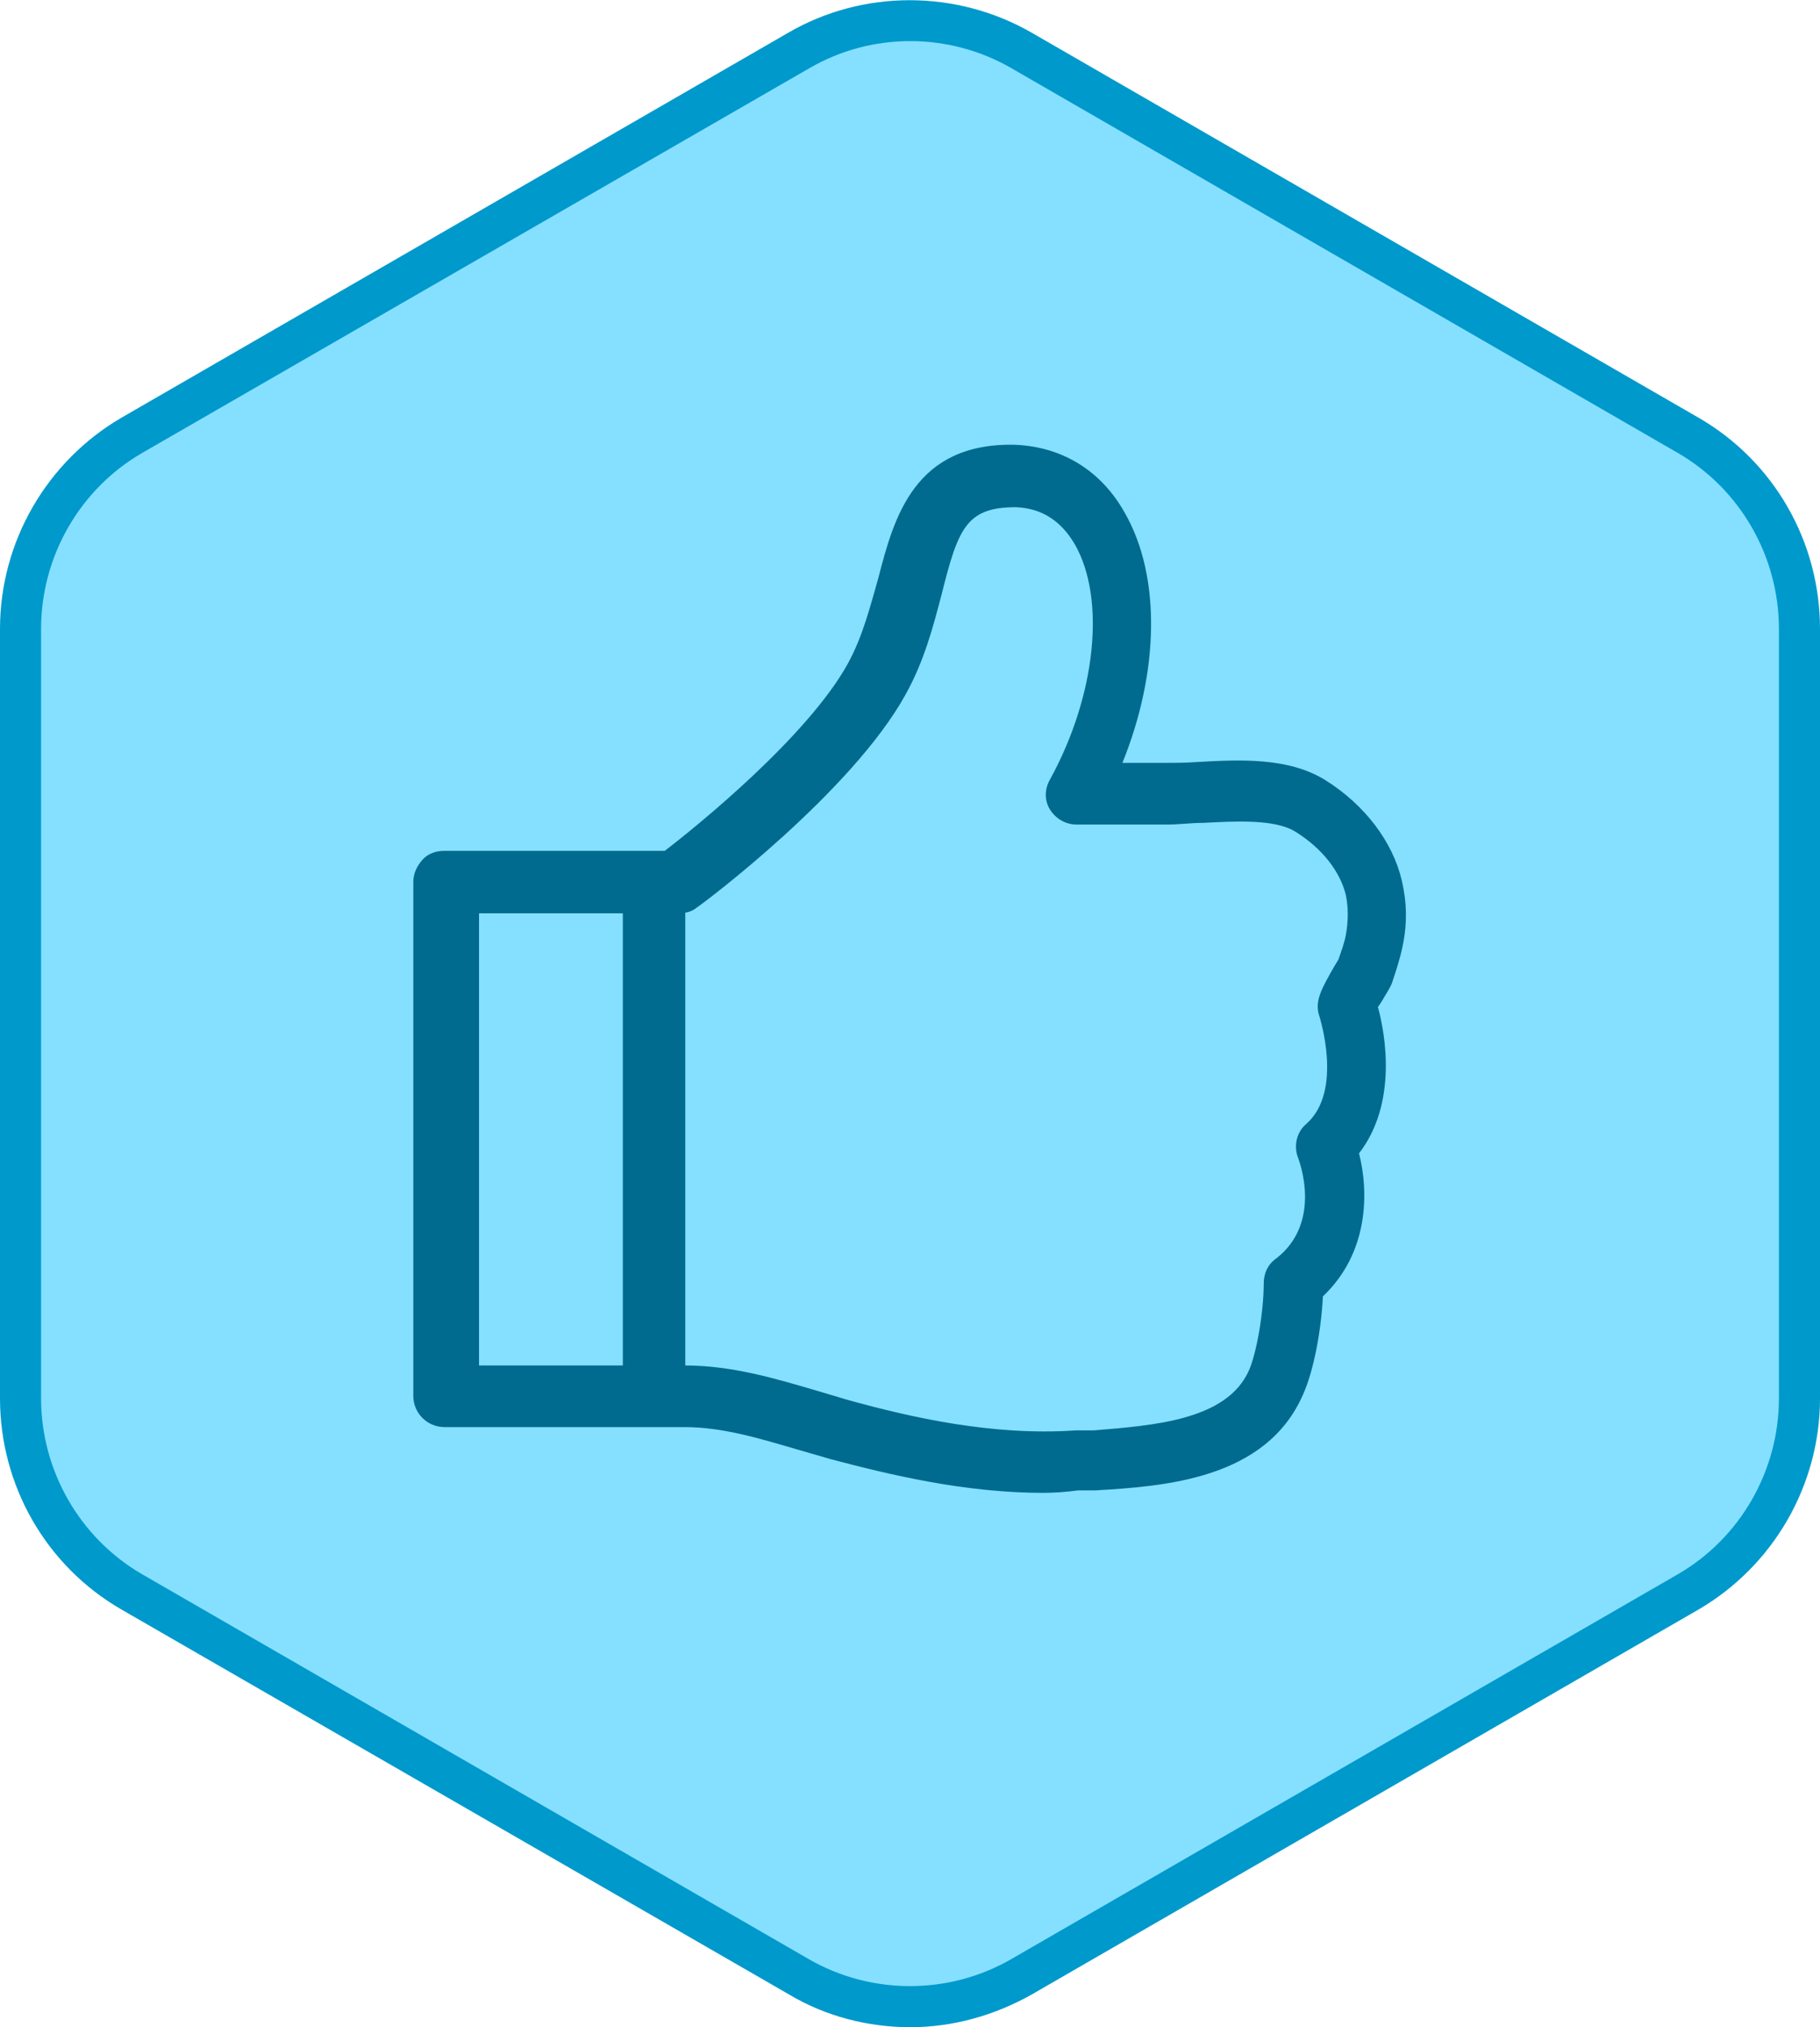
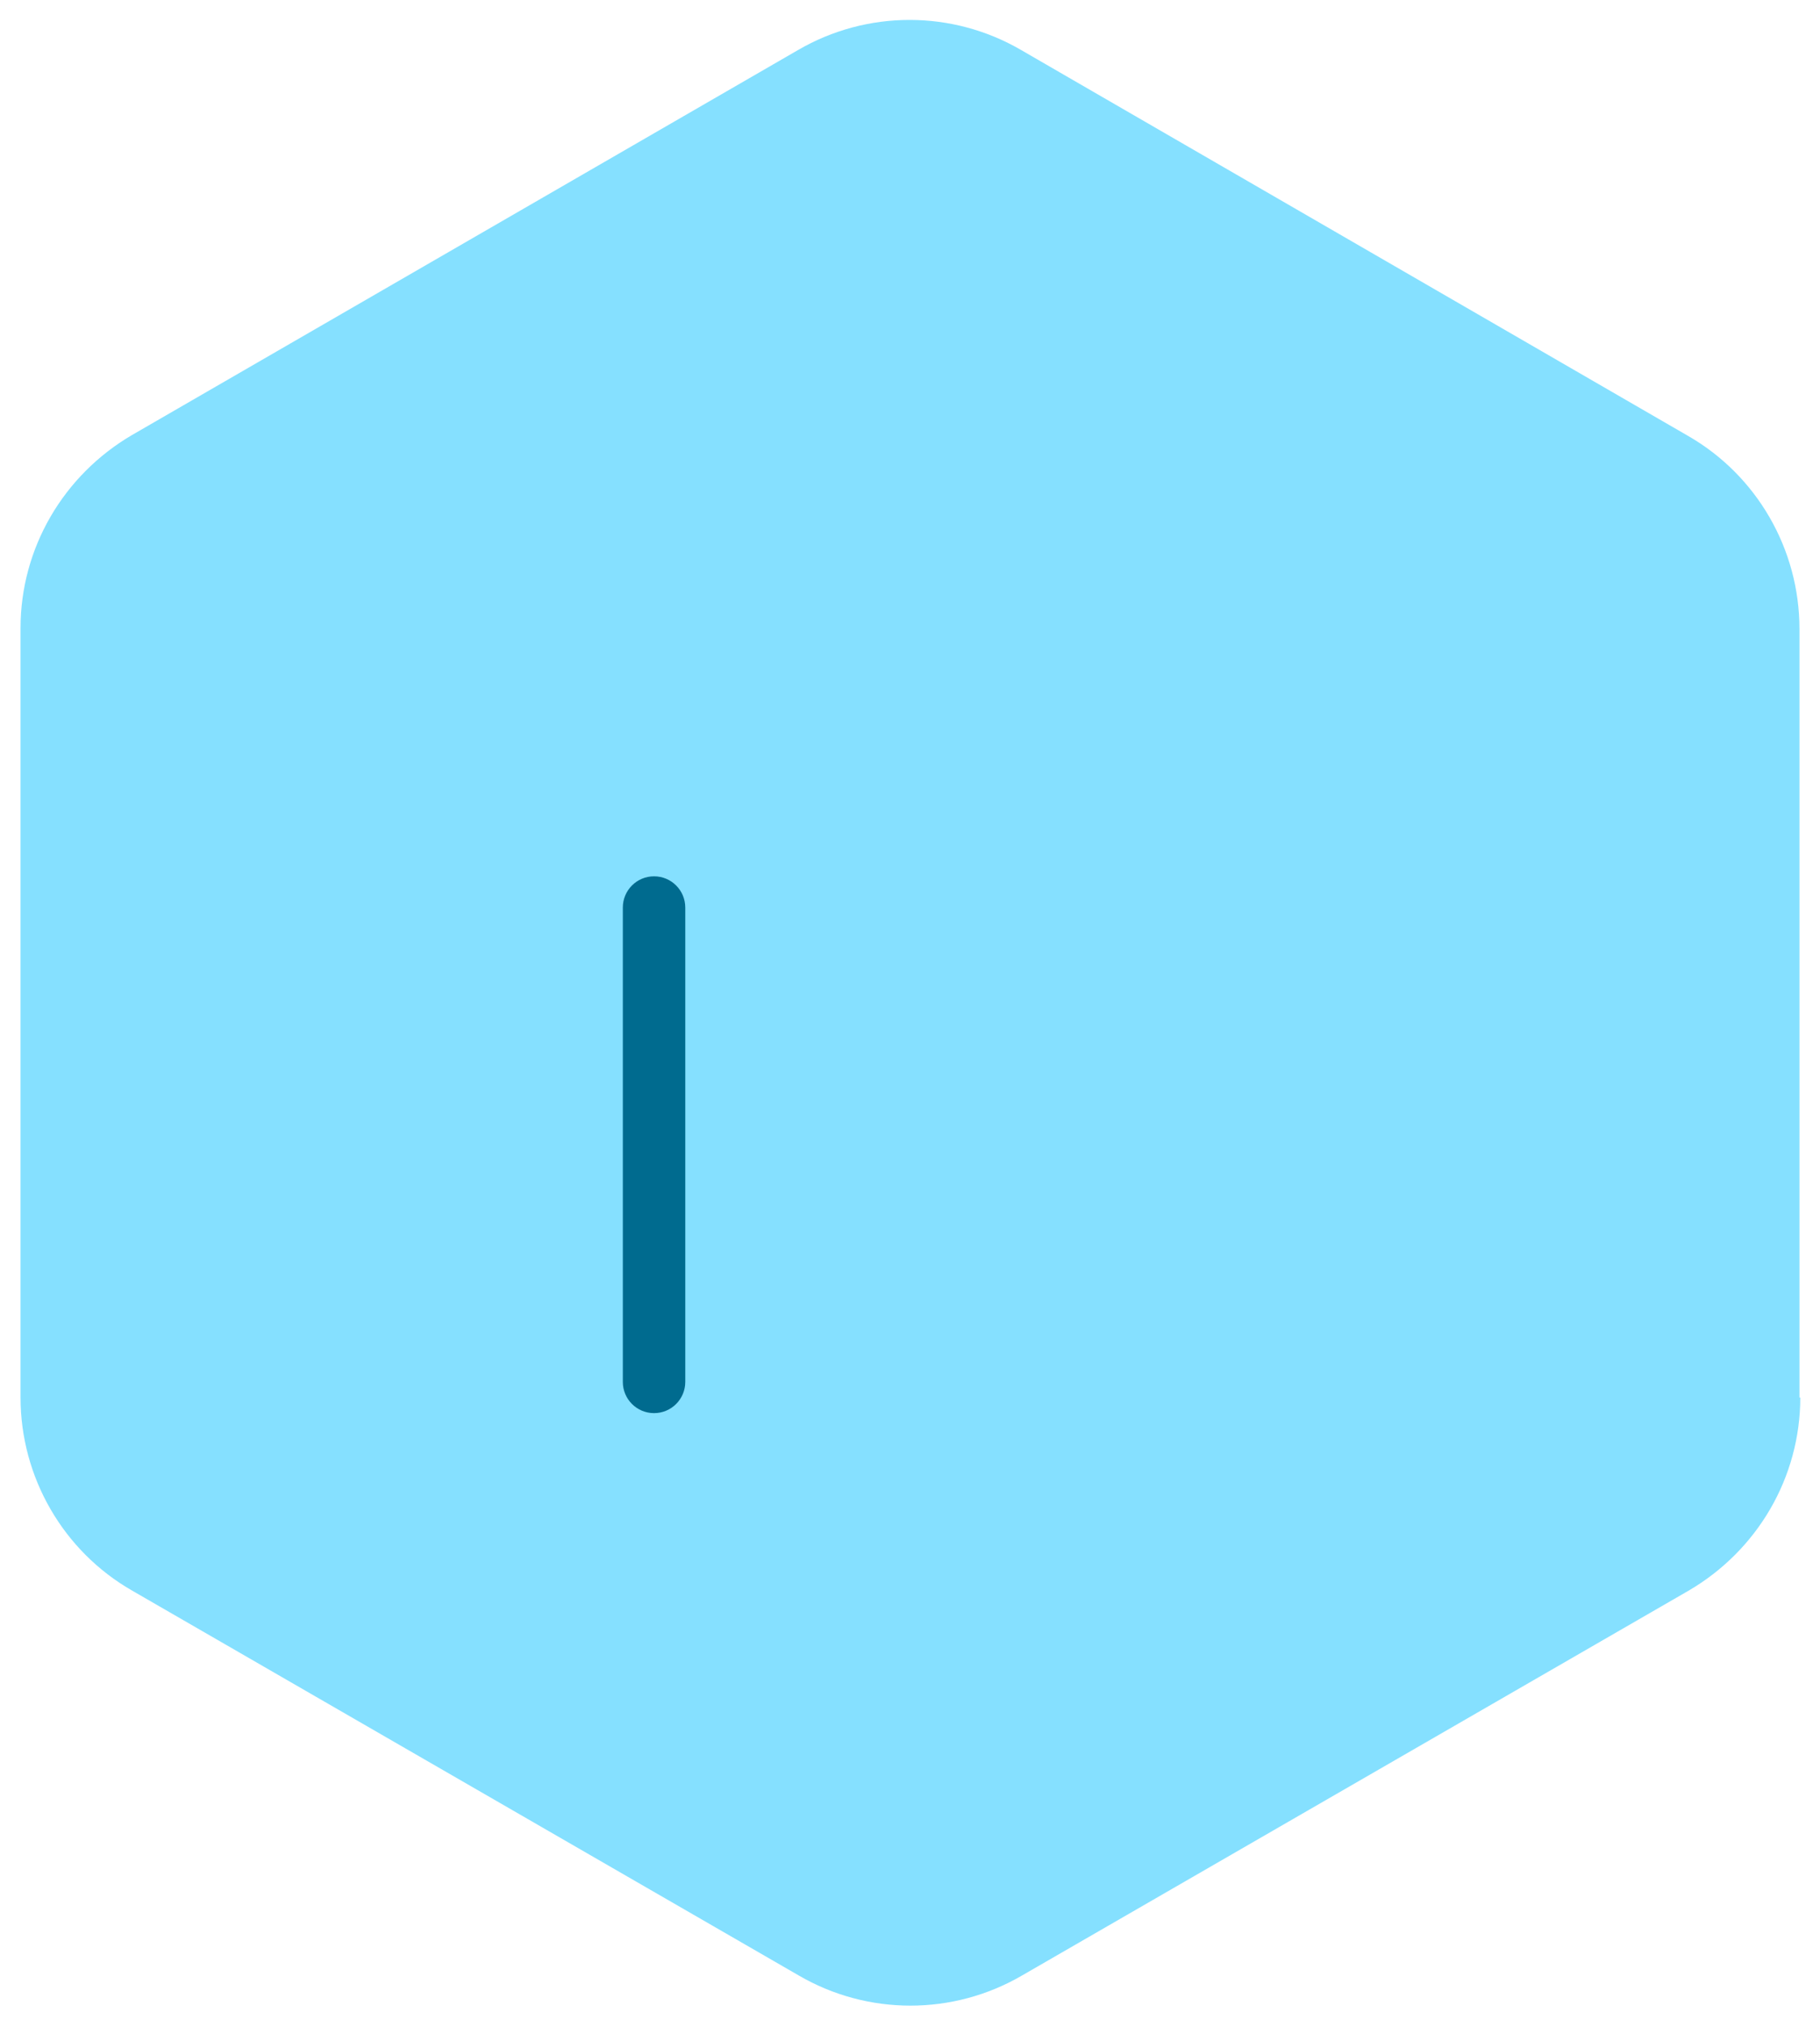
<svg xmlns="http://www.w3.org/2000/svg" id="Outline" viewBox="0 0 22.15 24.66">
  <defs>
    <style>
      .cls-1 {
        fill: #006b8f;
      }

      .cls-2 {
        fill: #85e0ff;
      }

      .cls-3 {
        fill: #09c;
      }
    </style>
  </defs>
  <g>
    <path class="cls-2" d="M21.9,17.01V7.65c0-.97-.52-1.87-1.36-2.35L12.43.61c-.84-.49-1.88-.49-2.72,0L1.61,5.29c-.84.49-1.36,1.38-1.36,2.35v9.36c0,.97.52,1.87,1.36,2.35l8.11,4.68c.84.49,1.88.49,2.72,0l8.11-4.68c.84-.49,1.36-1.38,1.36-2.35h-.01Z" />
-     <path class="cls-3" d="M11.08,24.66c-.51,0-1.03-.13-1.48-.4L1.48,19.58c-.92-.53-1.48-1.51-1.48-2.57V7.65c0-1.06.57-2.04,1.48-2.57L9.59.4c.91-.53,2.05-.53,2.97,0l8.11,4.68c.92.53,1.48,1.51,1.48,2.57v9.36c0,1.06-.57,2.04-1.48,2.57l-8.11,4.68c-.46.26-.97.4-1.48.4ZM11.08.5c-.43,0-.85.11-1.23.33L1.73,5.51c-.76.44-1.23,1.26-1.23,2.14v9.36c0,.88.47,1.7,1.23,2.14l8.11,4.68c.76.44,1.71.44,2.47,0l8.11-4.68c.76-.44,1.23-1.26,1.23-2.14V7.65c0-.88-.47-1.7-1.23-2.14L12.31.83c-.38-.22-.81-.33-1.23-.33Z" />
  </g>
  <g>
-     <path class="cls-1" d="M12.7,18.16c-.96,0-1.87-.22-2.59-.41l-.38-.11c-.48-.14-.93-.28-1.4-.28h-2.92c-.21,0-.38-.17-.38-.38v-6.25c0-.1.04-.19.11-.27s.17-.11.27-.11h2.68c.38-.29,1.74-1.39,2.23-2.28.18-.33.27-.69.37-1.04.19-.74.44-1.64,1.65-1.62.58.02,1.06.31,1.35.83.44.77.42,1.93-.03,3.04h.52c.12,0,.24,0,.38-.01.53-.03,1.12-.06,1.57.22.48.3.82.75.93,1.22.06.25.07.52.01.8-.03.15-.08.3-.13.45-.01.03-.05.1-.1.18-.02.04-.05.08-.07.11.09.33.24,1.17-.23,1.78.12.47.12,1.21-.44,1.74-.02.41-.11.9-.24,1.19-.45,1.04-1.7,1.12-2.53,1.17h-.21c-.15.02-.29.03-.44.03,0,0,.02,0,.02,0ZM5.79,16.61h2.54c.58,0,1.11.16,1.62.31l.37.11c.76.21,1.76.44,2.77.37h.22c.72-.06,1.62-.12,1.89-.73.09-.2.18-.7.18-1.06,0-.12.05-.23.15-.3.57-.44.28-1.19.27-1.22-.06-.15-.02-.32.1-.42.45-.4.16-1.29.16-1.3-.07-.19.03-.35.17-.6l.06-.1c.03-.09.07-.19.09-.3.03-.17.03-.33,0-.48-.07-.29-.29-.57-.61-.77-.25-.16-.74-.13-1.13-.11-.15,0-.29.02-.42.02h-1.12c-.13,0-.25-.07-.32-.18-.07-.11-.07-.25,0-.37.56-1.02.68-2.2.3-2.86-.17-.29-.41-.44-.72-.45-.6,0-.7.26-.9,1.06-.1.38-.21.81-.44,1.22-.65,1.18-2.46,2.54-2.54,2.59-.06.05-.14.07-.22.07h-2.43v5.5h-.04Z" />
    <path class="cls-1" d="M7.96,17.19c-.21,0-.38-.17-.38-.38v-5.77c0-.21.17-.38.38-.38s.38.17.38.38v5.77c0,.21-.17.38-.38.38Z" />
  </g>
</svg>